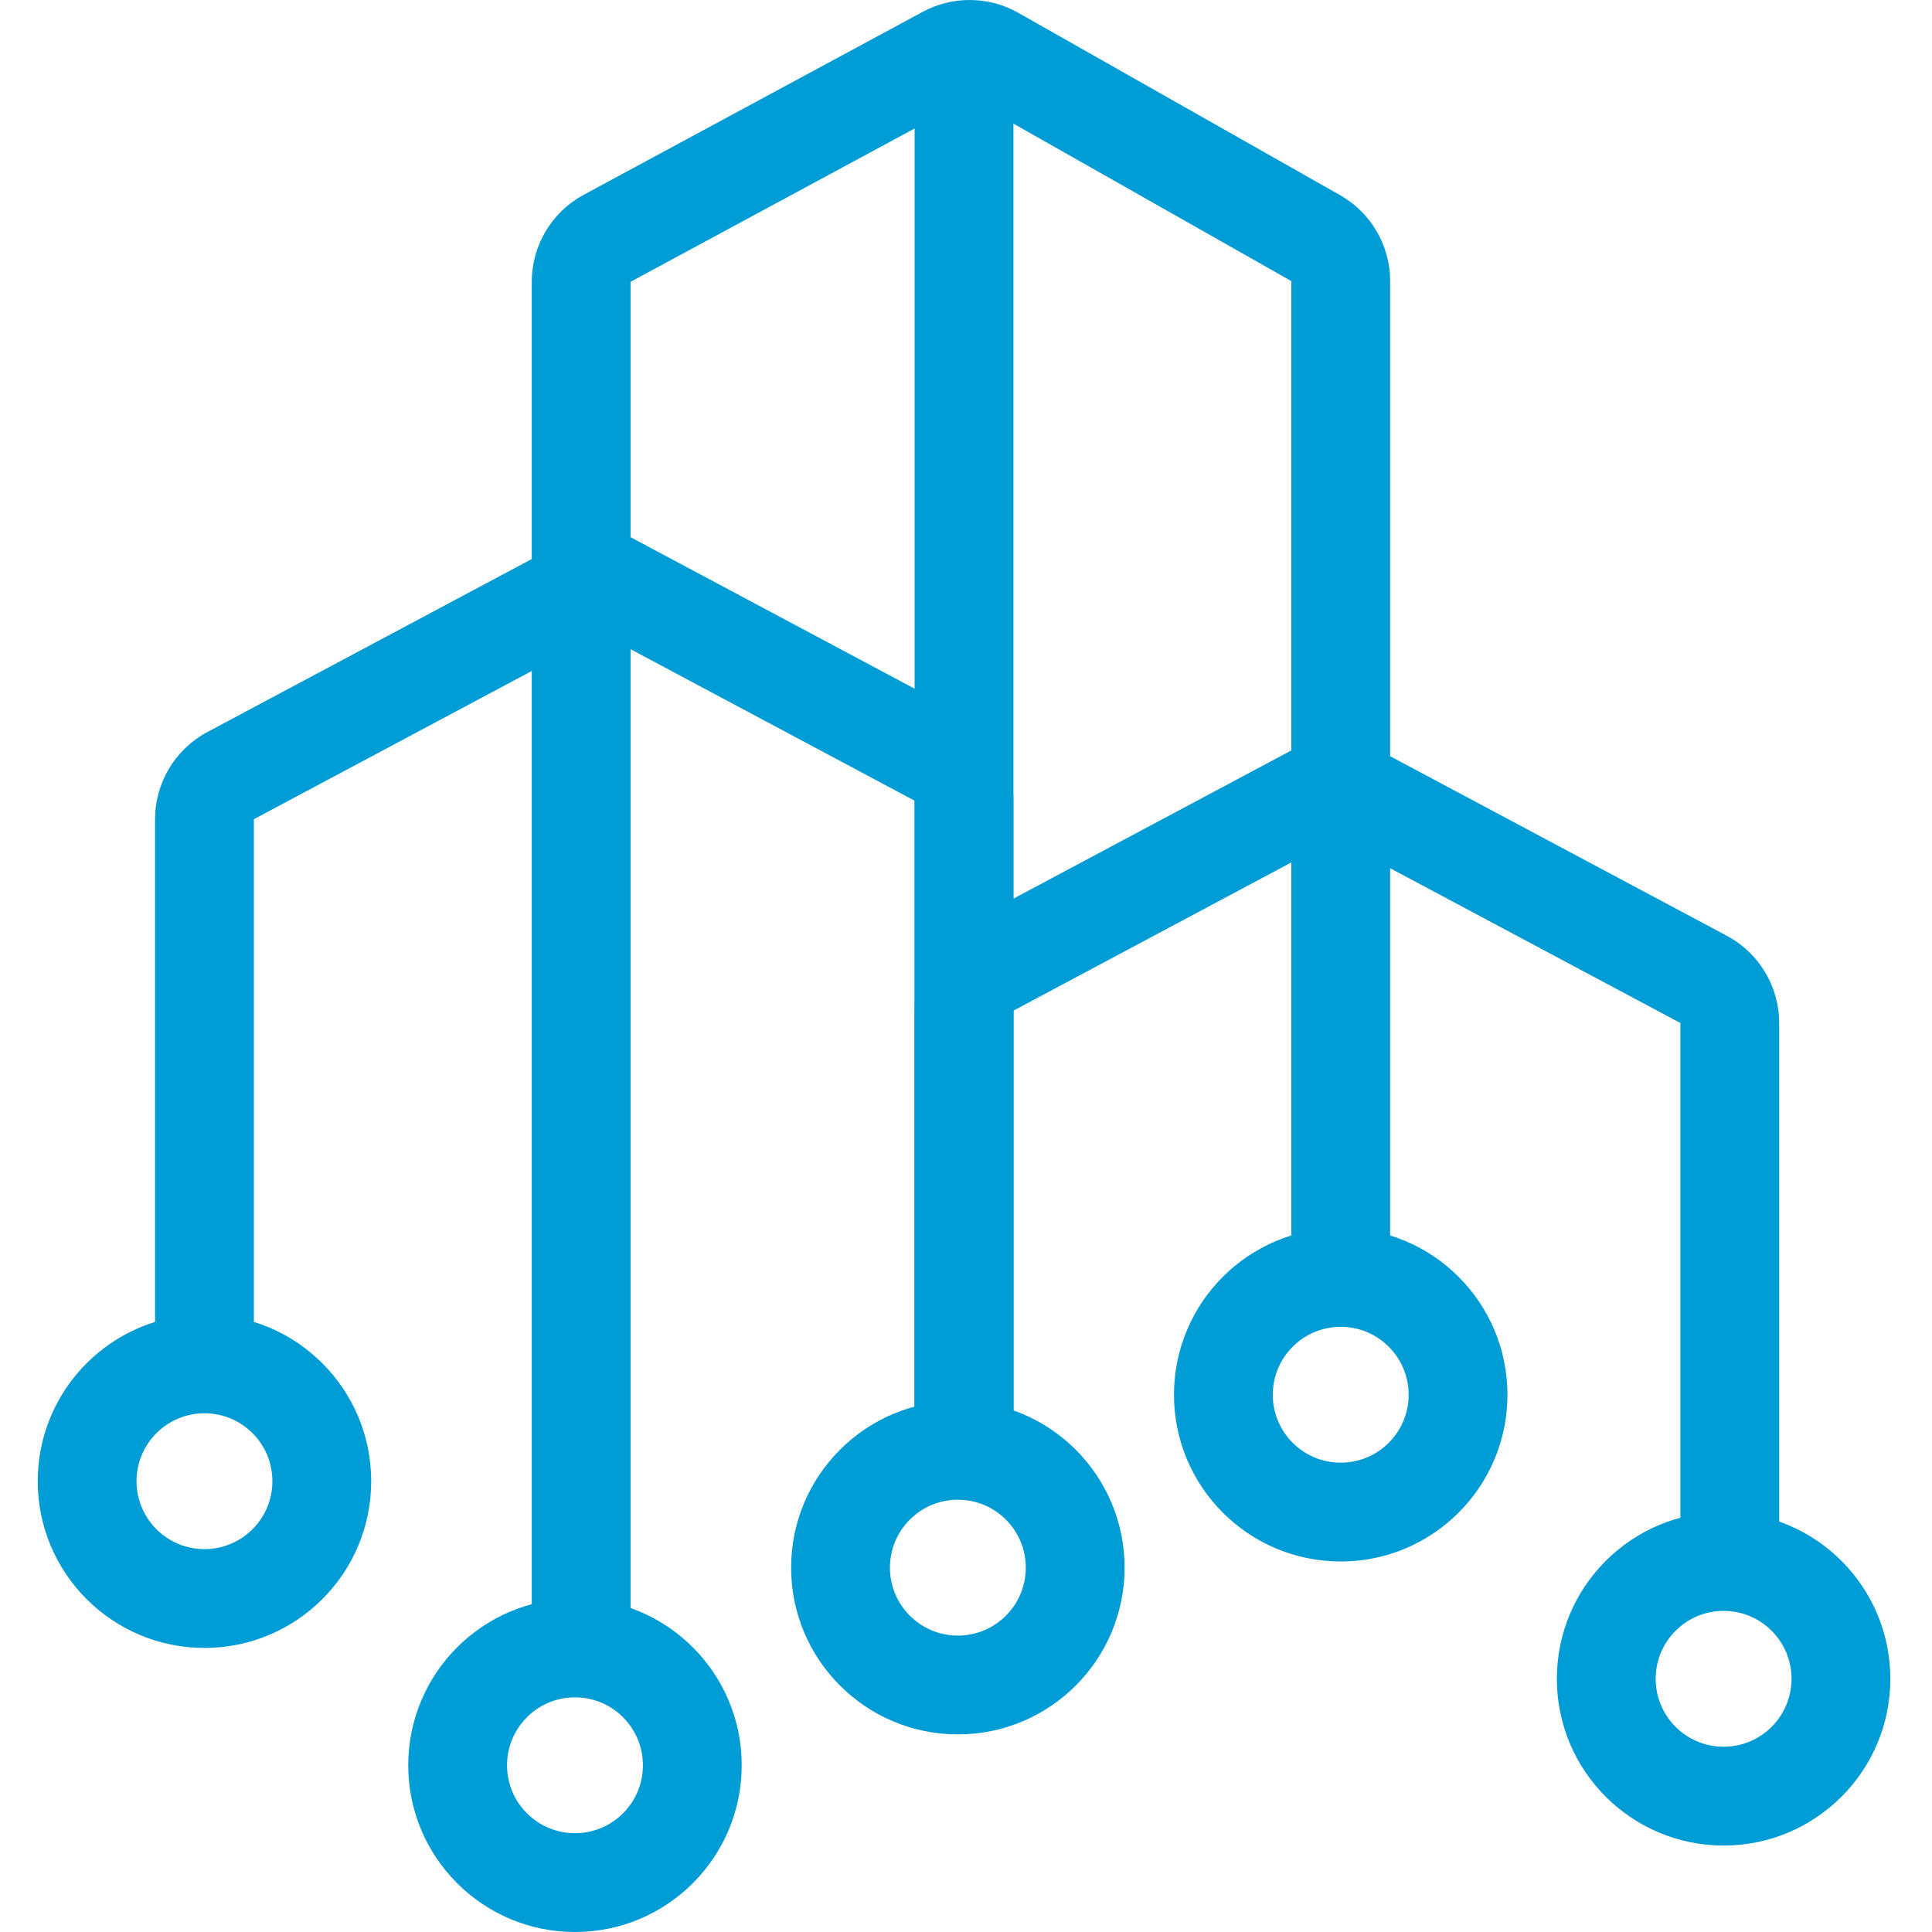
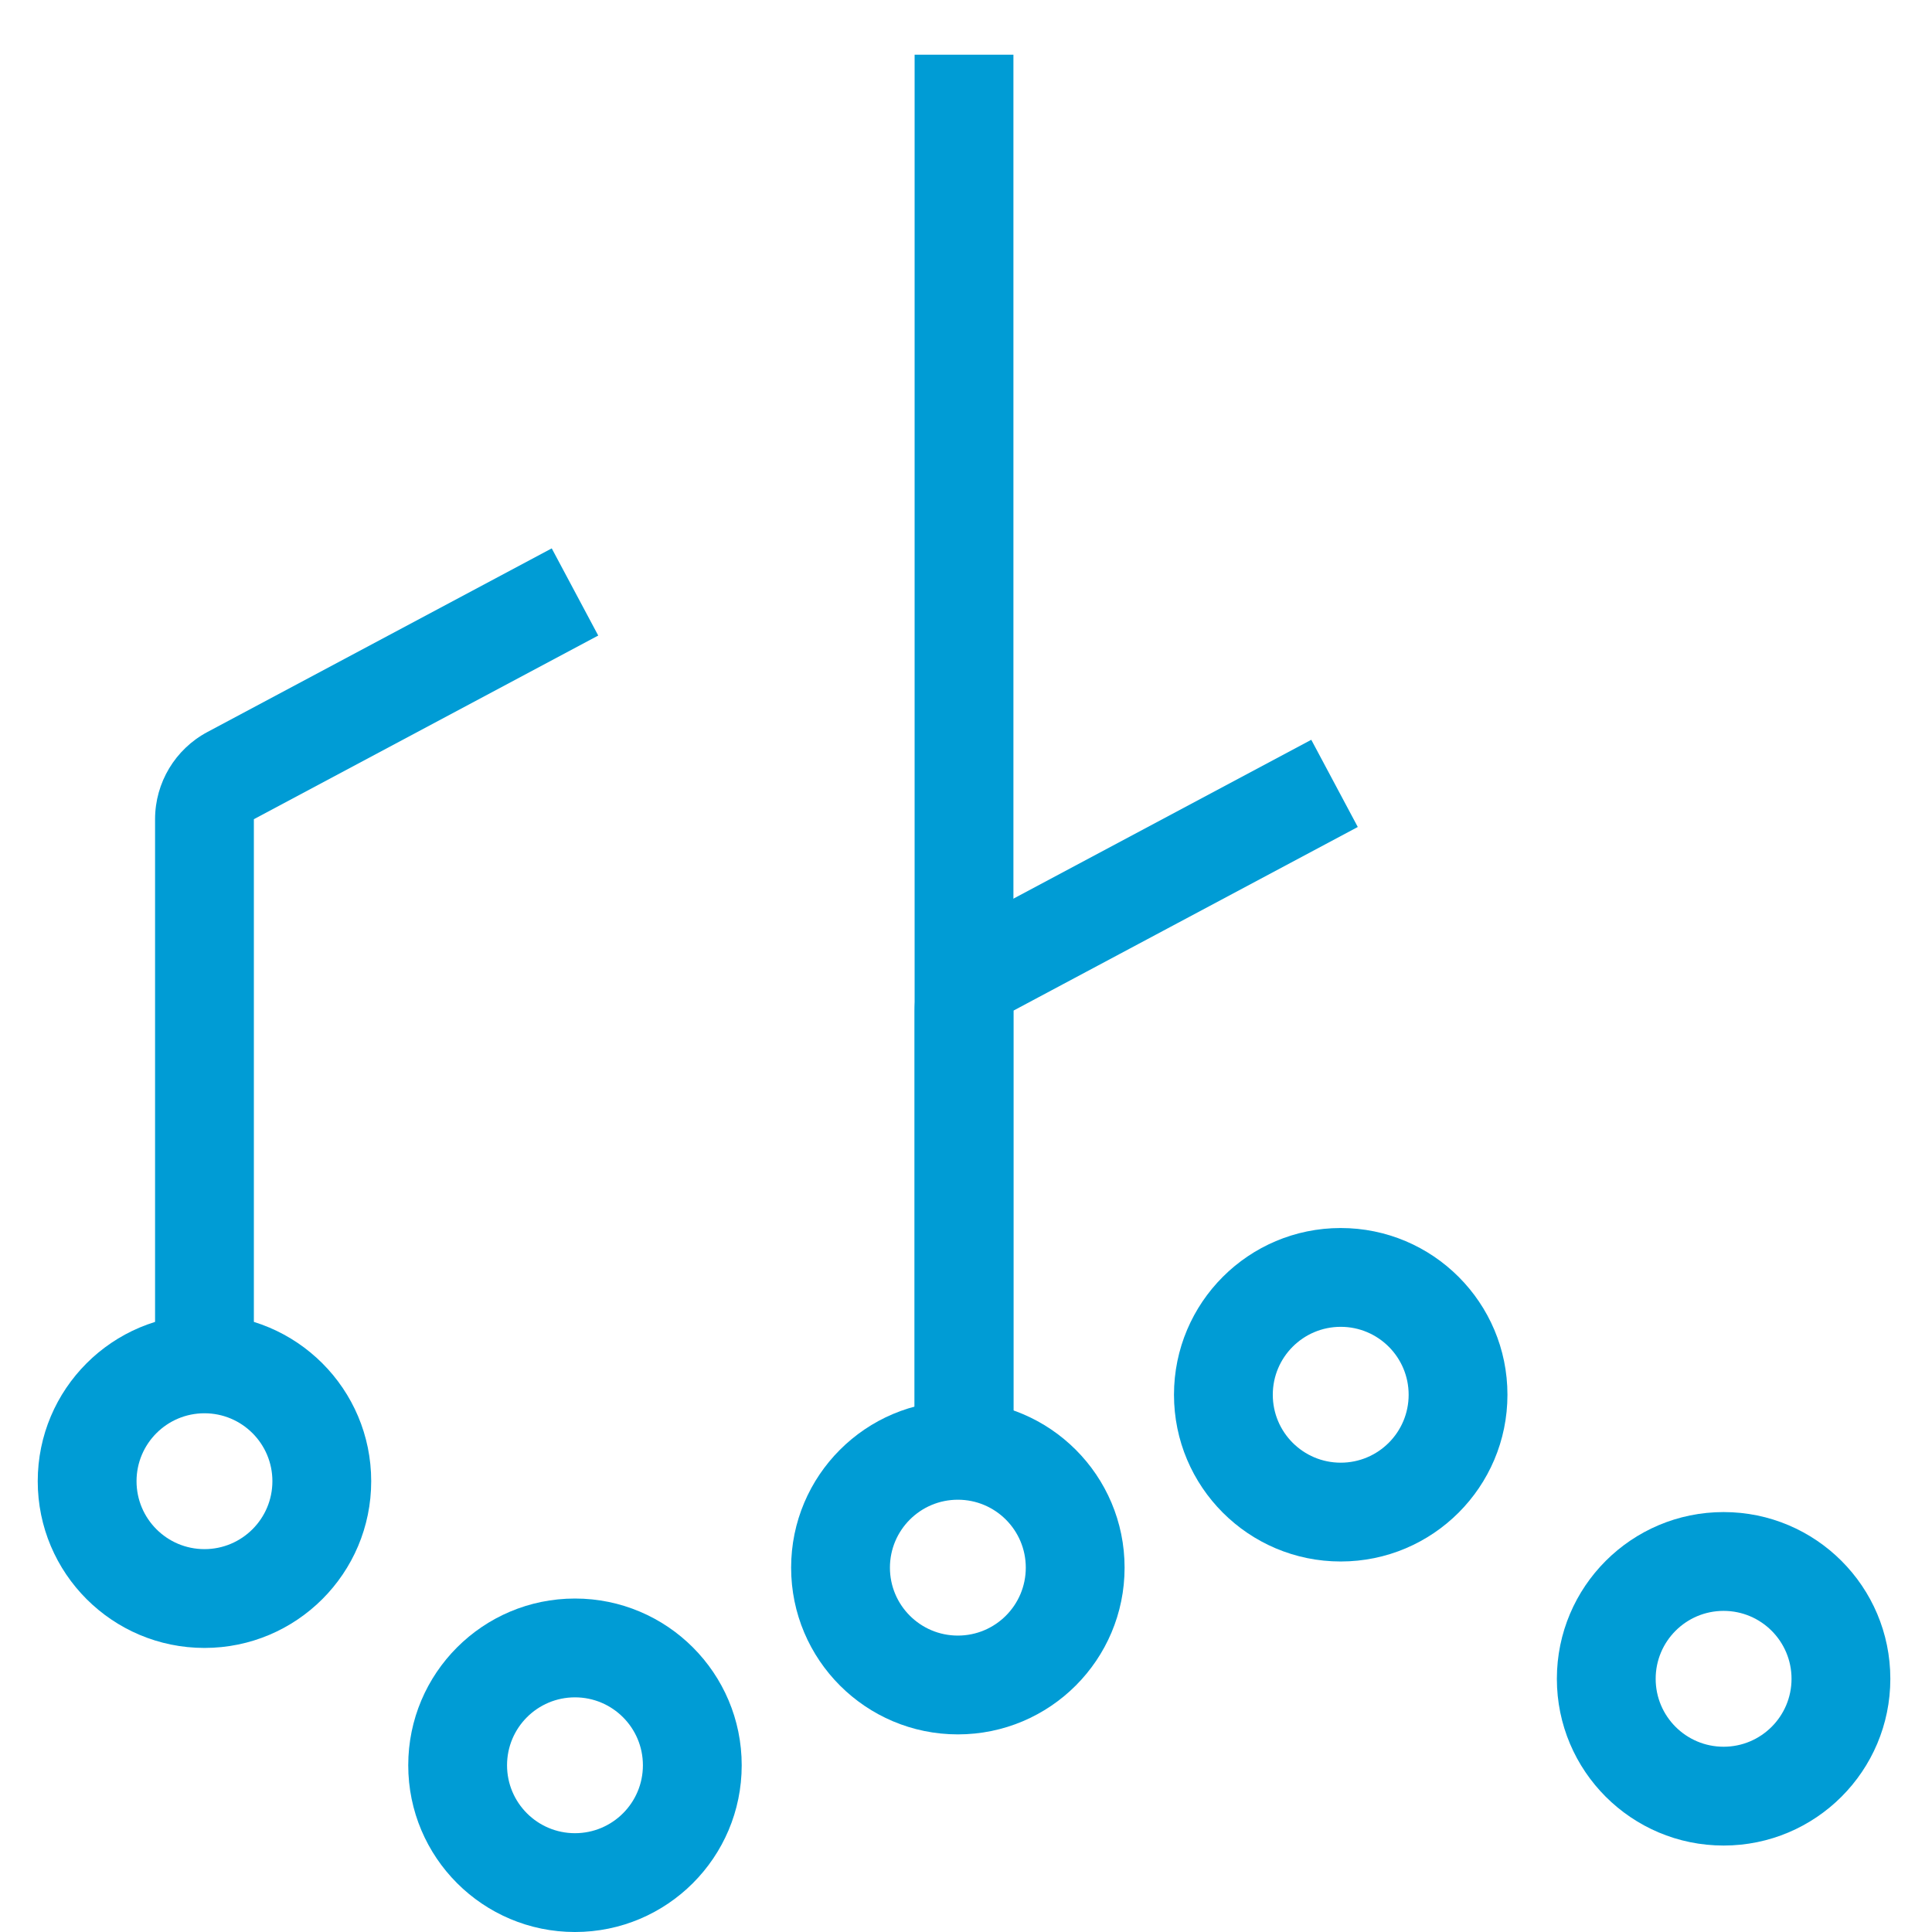
<svg xmlns="http://www.w3.org/2000/svg" width="256" height="256" viewBox="0 0 256 256" fill="none">
  <path fill-rule="evenodd" clip-rule="evenodd" d="M27.093 205.268C32.064 205.268 36.094 201.238 36.094 196.267C36.094 191.296 32.064 187.266 27.093 187.266C22.122 187.266 18.092 191.296 18.092 196.267C18.092 201.238 22.122 205.268 27.093 205.268ZM27.093 218.36C39.295 218.36 49.186 208.469 49.186 196.267C49.186 184.065 39.295 174.174 27.093 174.174C14.891 174.174 5 184.065 5 196.267C5 208.469 14.891 218.36 27.093 218.36Z" fill="#009CD5" />
  <path fill-rule="evenodd" clip-rule="evenodd" d="M126.921 216.723C131.892 216.723 135.922 212.693 135.922 207.722C135.922 202.751 131.892 198.721 126.921 198.721C121.95 198.721 117.92 202.751 117.92 207.722C117.92 212.693 121.95 216.723 126.921 216.723ZM126.921 229.815C139.123 229.815 149.014 219.924 149.014 207.722C149.014 195.52 139.123 185.629 126.921 185.629C114.72 185.629 104.828 195.52 104.828 207.722C104.828 219.924 114.72 229.815 126.921 229.815Z" fill="#009CD5" />
  <path fill-rule="evenodd" clip-rule="evenodd" d="M177.652 193.813C182.623 193.813 186.653 189.783 186.653 184.812C186.653 179.841 182.623 175.811 177.652 175.811C172.681 175.811 168.651 179.841 168.651 184.812C168.651 189.783 172.681 193.813 177.652 193.813ZM177.652 206.905C189.853 206.905 199.745 197.013 199.745 184.812C199.745 172.61 189.853 162.719 177.652 162.719C165.45 162.719 155.559 172.61 155.559 184.812C155.559 197.013 165.45 206.905 177.652 206.905Z" fill="#009CD5" />
  <path fill-rule="evenodd" clip-rule="evenodd" d="M228.386 231.451C233.357 231.451 237.387 227.422 237.387 222.45C237.387 217.479 233.357 213.45 228.386 213.45C223.415 213.45 219.385 217.479 219.385 222.45C219.385 227.422 223.415 231.451 228.386 231.451ZM228.386 244.544C240.588 244.544 250.479 234.652 250.479 222.45C250.479 210.249 240.588 200.357 228.386 200.357C216.184 200.357 206.293 210.249 206.293 222.45C206.293 234.652 216.184 244.544 228.386 244.544Z" fill="#009CD5" />
  <path fill-rule="evenodd" clip-rule="evenodd" d="M79.269 84.214L33.639 108.55V178.266H20.547V108.55C20.547 103.715 23.212 99.273 27.478 96.998L73.108 72.662L79.269 84.214Z" fill="#009CD5" />
-   <path fill-rule="evenodd" clip-rule="evenodd" d="M122.262 1.571C126.228 -0.569 131.015 -0.52 134.935 1.702L177.562 25.857C181.664 28.181 184.199 32.532 184.199 37.247V167.628H171.107L171.107 37.247L128.48 13.092L83.553 37.339V216.723H70.461V37.339C70.461 32.527 73.101 28.102 77.335 25.817L122.262 1.571Z" fill="#009CD5" />
-   <path fill-rule="evenodd" clip-rule="evenodd" d="M177.028 111.216L222.658 135.552V207.723H235.75V135.552C235.75 130.717 233.085 126.275 228.819 124L183.189 99.664L177.028 111.216Z" fill="#009CD5" />
-   <path fill-rule="evenodd" clip-rule="evenodd" d="M179.914 109.579L134.284 133.915V189.721H121.191V133.915C121.191 129.08 123.856 124.639 128.123 122.363L173.753 98.027L179.914 109.579Z" fill="#009CD5" />
+   <path fill-rule="evenodd" clip-rule="evenodd" d="M179.914 109.579L134.284 133.915V189.721H121.191V133.915C121.191 129.08 123.856 124.639 128.123 122.363L173.753 98.027Z" fill="#009CD5" />
  <path fill-rule="evenodd" clip-rule="evenodd" d="M134.284 7.248V189.72H121.191V7.248H134.284Z" fill="#009CD5" />
-   <path fill-rule="evenodd" clip-rule="evenodd" d="M75.563 81.759L121.193 106.095V189.721H134.285V106.095C134.285 101.26 131.62 96.818 127.354 94.543L81.724 70.207L75.563 81.759Z" fill="#009CD5" />
  <path fill-rule="evenodd" clip-rule="evenodd" d="M76.187 242.908C81.158 242.908 85.188 238.879 85.188 233.908C85.188 228.936 81.158 224.907 76.187 224.907C71.216 224.907 67.186 228.936 67.186 233.908C67.186 238.879 71.216 242.908 76.187 242.908ZM76.187 256.001C88.388 256.001 98.28 246.109 98.28 233.908C98.28 221.706 88.388 211.814 76.187 211.814C63.985 211.814 54.094 221.706 54.094 233.908C54.094 246.109 63.985 256.001 76.187 256.001Z" fill="#009CD5" />
</svg>